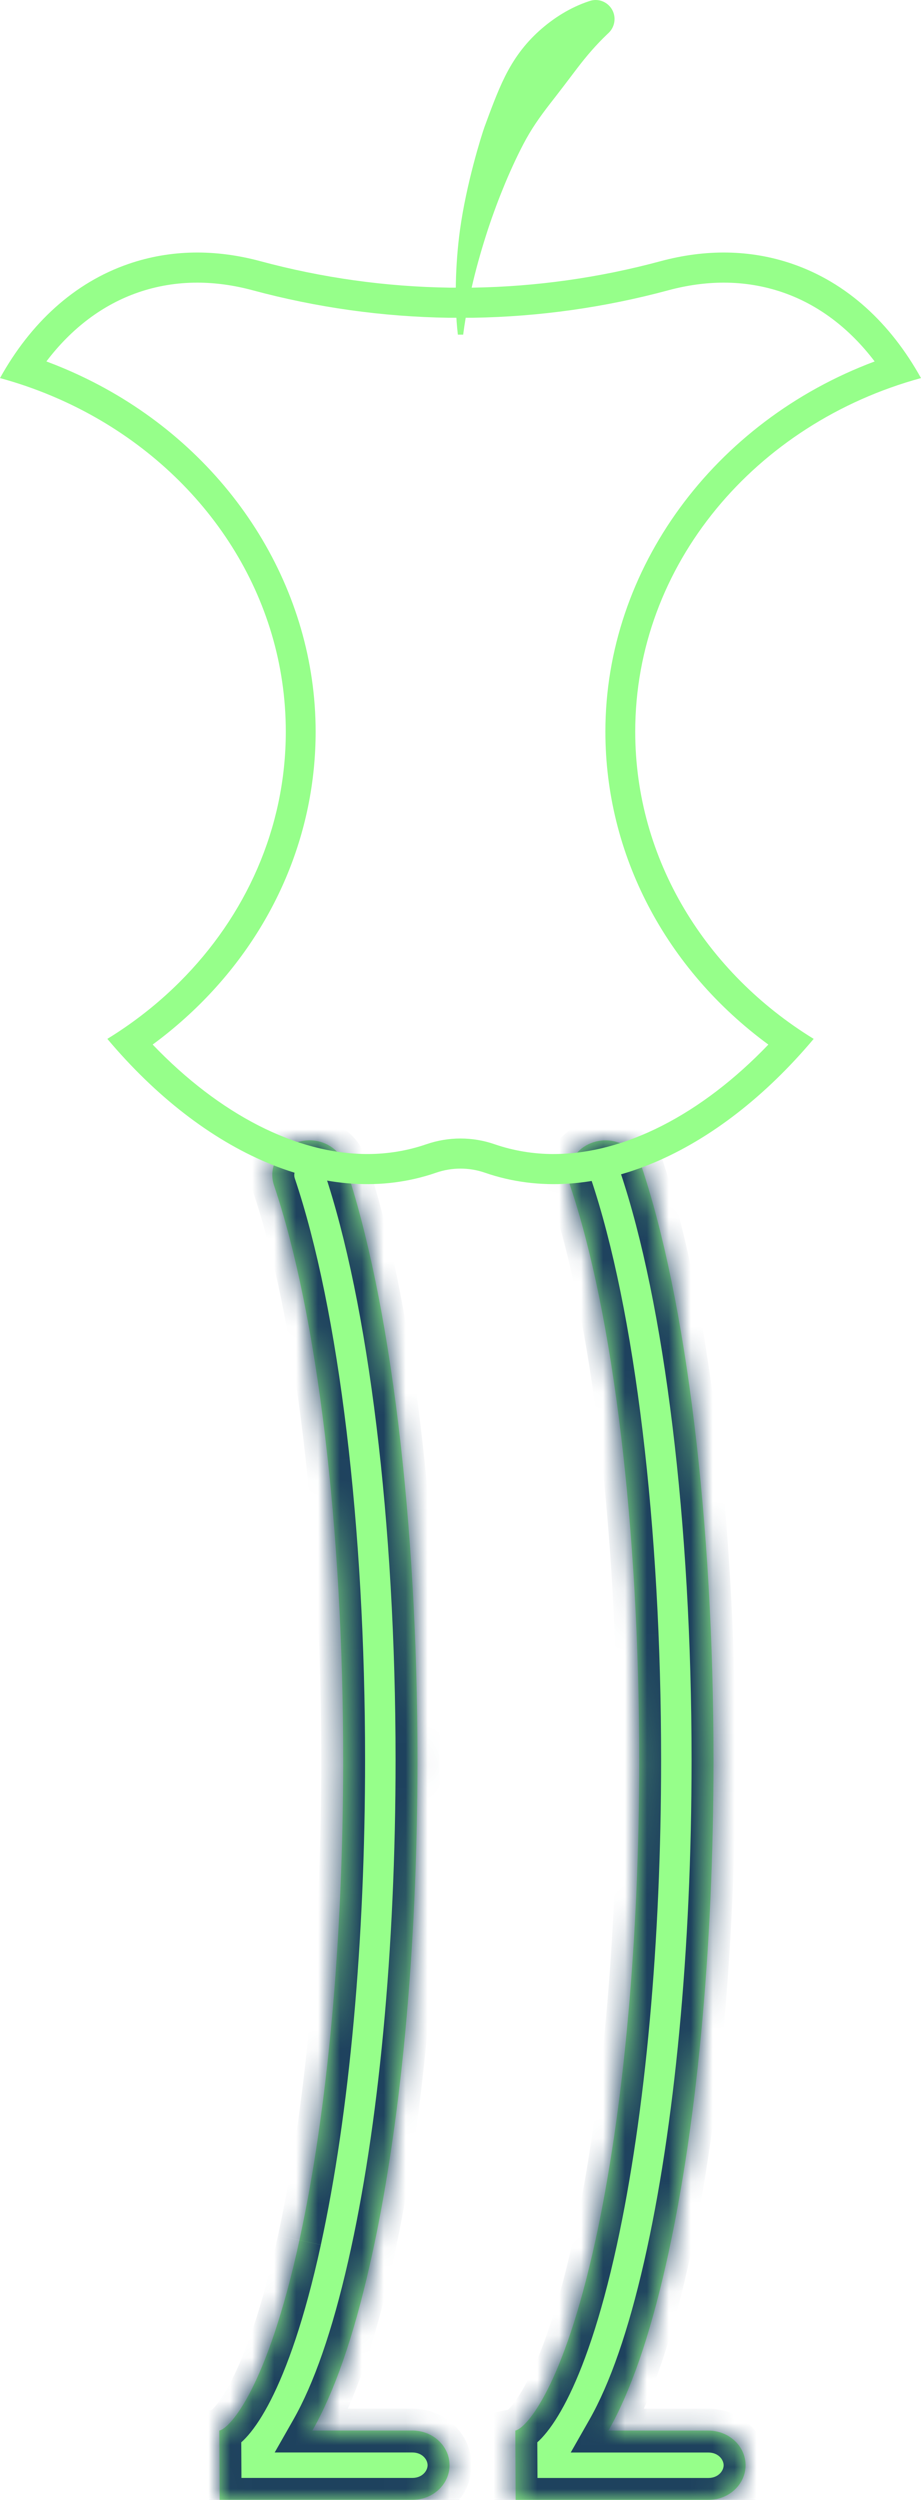
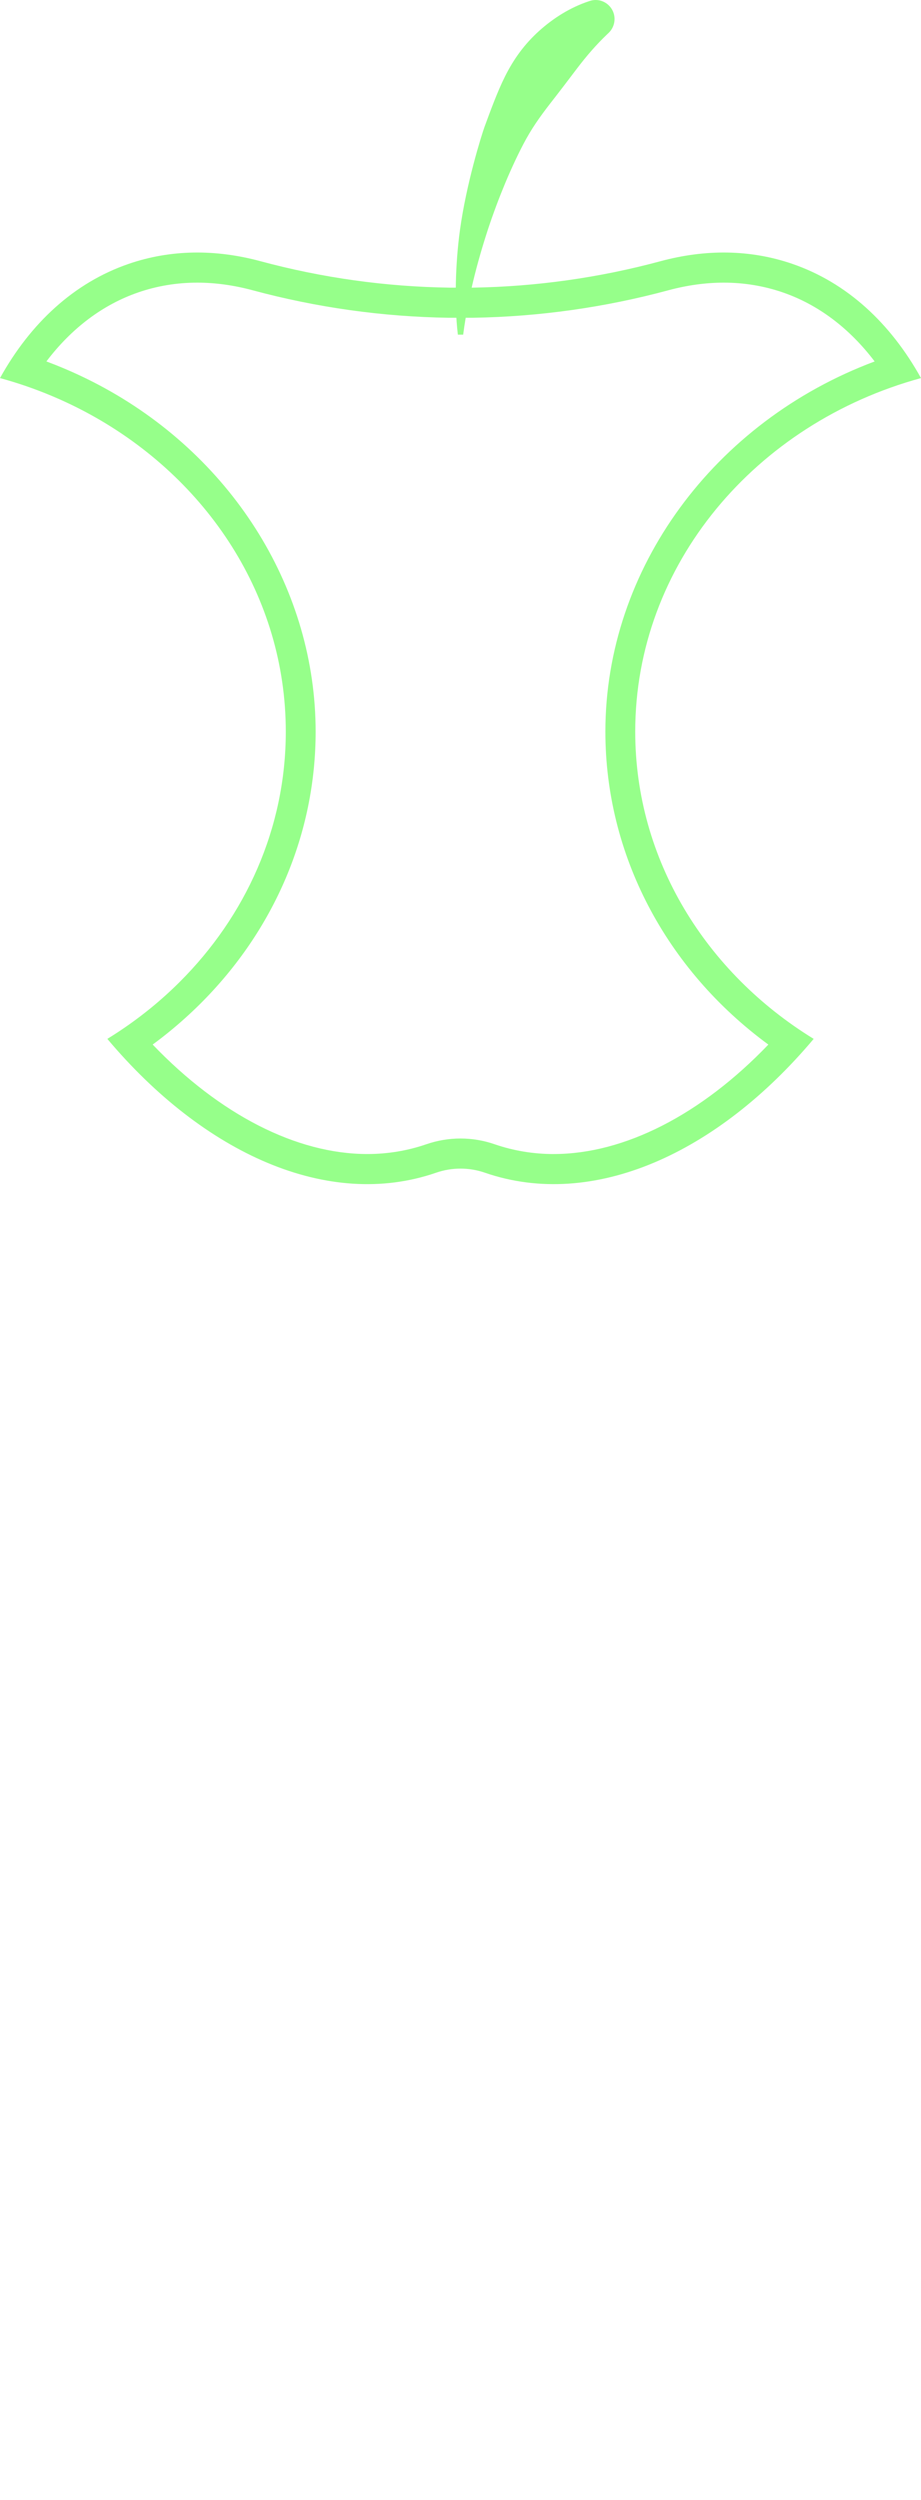
<svg xmlns="http://www.w3.org/2000/svg" width="42" height="114" viewBox="0 0 42 114" fill="none">
  <g clip-path="url(#clip0_1_115)">
    <mask id="path-1-inside-1_1_115" fill="white">
      <path d="M23.515 113.998L23.5 110.84C23.98 110.738 25.681 108.924 27.155 102.157C28.441 96.247 29.149 88.469 29.149 80.254C29.149 69.704 27.97 59.912 25.995 54.057C25.714 53.224 26.212 52.338 27.104 52.076C27.998 51.812 28.948 52.276 29.229 53.109C31.301 59.253 32.538 69.401 32.538 80.254C32.538 88.952 31.762 97.147 30.355 103.327C29.613 106.585 28.747 109.081 27.746 110.84H32.306C33.241 110.84 34 111.547 34 112.42C34 113.292 33.241 114 32.306 114H23.515V113.998ZM13.655 102.155C14.941 96.245 15.649 88.467 15.649 80.252C15.649 69.702 14.471 59.91 12.496 54.055C12.215 53.222 12.712 52.336 13.604 52.074C14.498 51.81 15.448 52.274 15.729 53.107C17.802 59.251 19.039 69.399 19.039 80.252C19.039 88.95 18.264 97.145 16.855 103.325C16.114 106.583 15.247 109.079 14.246 110.838H18.807C19.741 110.838 20.5 111.545 20.5 112.418C20.5 113.29 19.741 113.998 18.807 113.998H10.016L10 110.84C10.48 110.738 12.182 108.924 13.655 102.157" />
    </mask>
-     <path d="M23.515 113.998L23.5 110.84C23.98 110.738 25.681 108.924 27.155 102.157C28.441 96.247 29.149 88.469 29.149 80.254C29.149 69.704 27.97 59.912 25.995 54.057C25.714 53.224 26.212 52.338 27.104 52.076C27.998 51.812 28.948 52.276 29.229 53.109C31.301 59.253 32.538 69.401 32.538 80.254C32.538 88.952 31.762 97.147 30.355 103.327C29.613 106.585 28.747 109.081 27.746 110.84H32.306C33.241 110.84 34 111.547 34 112.42C34 113.292 33.241 114 32.306 114H23.515V113.998ZM13.655 102.155C14.941 96.245 15.649 88.467 15.649 80.252C15.649 69.702 14.471 59.91 12.496 54.055C12.215 53.222 12.712 52.336 13.604 52.074C14.498 51.81 15.448 52.274 15.729 53.107C17.802 59.251 19.039 69.399 19.039 80.252C19.039 88.95 18.264 97.145 16.855 103.325C16.114 106.583 15.247 109.079 14.246 110.838H18.807C19.741 110.838 20.5 111.545 20.5 112.418C20.5 113.29 19.741 113.998 18.807 113.998H10.016L10 110.84C10.48 110.738 12.182 108.924 13.655 102.157" fill="#96FF8A" />
-     <path d="M23.515 113.998L24.515 113.993V113.998H23.515ZM23.5 110.84L22.5 110.844L22.496 110.029L23.294 109.861L23.5 110.84ZM27.155 102.157L28.132 102.37L28.132 102.37L27.155 102.157ZM25.995 54.057L26.943 53.737L26.943 53.737L25.995 54.057ZM27.104 52.076L27.387 53.035L27.385 53.035L27.104 52.076ZM29.229 53.109L30.176 52.789L30.176 52.789L29.229 53.109ZM30.355 103.327L29.38 103.105L29.38 103.105L30.355 103.327ZM27.746 110.84V111.84H26.026L26.877 110.345L27.746 110.84ZM23.515 114V115H22.515V114H23.515ZM12.496 54.055L13.443 53.735L13.443 53.735L12.496 54.055ZM13.604 52.074L13.887 53.033L13.886 53.033L13.604 52.074ZM15.729 53.107L16.677 52.787L16.677 52.787L15.729 53.107ZM16.855 103.325L15.88 103.103L15.88 103.103L16.855 103.325ZM14.246 110.838V111.838H12.526L13.377 110.343L14.246 110.838ZM10.016 113.998V114.998H9.021L9.016 114.003L10.016 113.998ZM10 110.84L9 110.845L8.996 110.029L9.794 109.861L10 110.84ZM22.515 114.003L22.5 110.844L24.5 110.835L24.515 113.993L22.515 114.003ZM23.294 109.861C23.146 109.892 23.087 109.951 23.129 109.919C23.155 109.899 23.216 109.846 23.309 109.739C23.493 109.526 23.754 109.15 24.064 108.544C24.682 107.332 25.452 105.275 26.177 101.945L28.132 102.37C27.383 105.807 26.566 108.04 25.845 109.453C25.485 110.158 25.14 110.678 24.823 111.045C24.666 111.228 24.504 111.386 24.339 111.511C24.191 111.624 23.973 111.762 23.706 111.818L23.294 109.861ZM26.177 101.945C27.444 96.124 28.149 88.421 28.149 80.254H30.149C30.149 88.517 29.437 96.37 28.132 102.37L26.177 101.945ZM28.149 80.254C28.149 69.748 26.972 60.081 25.048 54.376L26.943 53.737C28.969 59.743 30.149 69.661 30.149 80.254H28.149ZM25.048 54.376C24.567 52.95 25.443 51.521 26.822 51.116L27.385 53.035C26.981 53.154 26.862 53.497 26.943 53.737L25.048 54.376ZM26.821 51.117C28.183 50.715 29.708 51.402 30.176 52.789L28.281 53.429C28.188 53.15 27.812 52.91 27.387 53.035L26.821 51.117ZM30.176 52.789C32.299 59.083 33.538 69.355 33.538 80.254H31.538C31.538 69.447 30.303 59.424 28.281 53.428L30.176 52.789ZM33.538 80.254C33.538 89.002 32.758 97.275 31.33 103.549L29.38 103.105C30.765 97.019 31.538 88.903 31.538 80.254H33.538ZM31.33 103.549C30.579 106.848 29.686 109.453 28.615 111.334L26.877 110.345C27.808 108.709 28.648 106.321 29.38 103.105L31.33 103.549ZM27.746 109.84H32.306V111.84H27.746V109.84ZM32.306 109.84C33.727 109.84 35 110.931 35 112.42H33C33 112.164 32.755 111.84 32.306 111.84V109.84ZM35 112.42C35 113.909 33.727 115 32.306 115V113C32.755 113 33 112.676 33 112.42H35ZM32.306 115H23.515V113H32.306V115ZM22.515 114V113.998H24.515V114H22.515ZM12.678 101.943C13.944 96.122 14.649 88.419 14.649 80.252H16.649C16.649 88.515 15.938 96.368 14.632 102.368L12.678 101.943ZM14.649 80.252C14.649 69.746 13.472 60.079 11.548 54.374L13.443 53.735C15.469 59.741 16.649 69.659 16.649 80.252H14.649ZM11.548 54.374C11.067 52.948 11.943 51.519 13.323 51.114L13.886 53.033C13.482 53.152 13.363 53.495 13.443 53.735L11.548 54.374ZM13.321 51.115C14.683 50.713 16.209 51.4 16.677 52.787L14.782 53.427C14.688 53.148 14.313 52.907 13.887 53.033L13.321 51.115ZM16.677 52.787C18.799 59.081 20.039 69.353 20.039 80.252H18.039C18.039 69.445 16.804 59.422 14.782 53.426L16.677 52.787ZM20.039 80.252C20.039 88.999 19.261 97.273 17.83 103.547L15.88 103.103C17.268 97.017 18.039 88.901 18.039 80.252H20.039ZM17.83 103.547C17.079 106.846 16.186 109.451 15.115 111.332L13.377 110.343C14.308 108.707 15.148 106.319 15.88 103.103L17.83 103.547ZM14.246 109.838H18.807V111.838H14.246V109.838ZM18.807 109.838C20.227 109.838 21.5 110.929 21.5 112.418H19.5C19.5 112.162 19.256 111.838 18.807 111.838V109.838ZM21.5 112.418C21.5 113.907 20.227 114.998 18.807 114.998V112.998C19.256 112.998 19.5 112.674 19.5 112.418H21.5ZM18.807 114.998H10.016V112.998H18.807V114.998ZM9.016 114.003L9 110.845L11 110.835L11.016 113.993L9.016 114.003ZM9.794 109.861C9.647 109.892 9.587 109.951 9.629 109.919C9.655 109.899 9.717 109.846 9.809 109.739C9.993 109.526 10.255 109.15 10.564 108.544C11.183 107.332 11.953 105.275 12.678 101.945L14.632 102.37C13.884 105.807 13.066 108.04 12.346 109.453C11.986 110.158 11.64 110.678 11.324 111.045C11.166 111.228 11.004 111.386 10.84 111.511C10.691 111.624 10.473 111.762 10.206 111.818L9.794 109.861Z" fill="#1E425E" mask="url(#path-1-inside-1_1_115)" />
    <path d="M28.968 33.365C28.968 25.738 34.466 19.298 42 17.241C40.61 14.736 38.626 12.891 36.133 12.033C34.206 11.37 32.163 11.361 30.127 11.91C27.32 12.668 24.447 13.07 21.57 13.117H21.509C21.691 12.319 21.911 11.532 22.156 10.759C22.271 10.394 22.394 10.033 22.524 9.676C22.653 9.318 22.788 8.964 22.932 8.614C23.072 8.264 23.221 7.918 23.377 7.578C23.532 7.237 23.695 6.901 23.866 6.574C24.038 6.245 24.227 5.928 24.431 5.624C24.635 5.32 24.852 5.029 25.07 4.747C25.288 4.465 25.505 4.189 25.713 3.914L26.334 3.096C26.747 2.555 27.184 2.045 27.687 1.565C27.708 1.546 27.728 1.527 27.748 1.508C27.924 1.343 28.025 1.112 28.025 0.87C28.025 0.283 27.458 -0.137 26.903 0.042C26.887 0.047 26.871 0.052 26.855 0.057C26.008 0.337 25.235 0.825 24.583 1.412C24.257 1.707 23.962 2.03 23.705 2.377C23.447 2.723 23.228 3.092 23.037 3.471C22.847 3.851 22.684 4.24 22.531 4.627C22.379 5.015 22.236 5.402 22.095 5.787C21.956 6.172 21.263 8.384 20.975 10.495C20.867 11.288 20.808 12.085 20.789 12.881C20.787 12.96 20.786 13.039 20.785 13.117H20.492C17.595 13.075 14.701 12.673 11.873 11.91C9.837 11.361 7.795 11.37 5.868 12.033C3.374 12.891 1.39 14.736 0 17.241C0.802 17.46 1.581 17.728 2.332 18.043C2.943 18.298 3.535 18.584 4.107 18.897C9.451 21.826 13.033 27.209 13.033 33.365C13.033 37.776 11.194 41.79 8.185 44.788C7.772 45.2 7.337 45.592 6.882 45.964C6.256 46.475 5.592 46.947 4.895 47.375C9.292 52.608 14.96 55.174 19.875 53.482C19.879 53.48 19.883 53.479 19.887 53.478C20.609 53.228 21.391 53.228 22.114 53.478C22.118 53.479 22.122 53.48 22.125 53.482C27.041 55.173 32.709 52.608 37.106 47.375C32.201 44.364 28.968 39.213 28.968 33.364V33.365ZM25.253 52.627H25.252C24.325 52.627 23.421 52.477 22.565 52.183L22.556 52.18C22.053 52.006 21.53 51.918 21 51.918C20.471 51.918 19.948 52.006 19.446 52.179L19.436 52.182C18.58 52.477 17.676 52.626 16.75 52.626C13.522 52.626 10.016 50.824 6.962 47.634C7.227 47.44 7.486 47.239 7.739 47.032C8.227 46.633 8.699 46.207 9.143 45.765C12.529 42.389 14.394 37.985 14.394 33.365C14.394 26.954 10.702 20.948 4.758 17.69C4.143 17.353 3.503 17.045 2.854 16.774C2.611 16.672 2.365 16.575 2.116 16.482C3.265 14.965 4.692 13.889 6.308 13.333C7.164 13.038 8.068 12.889 8.994 12.889C9.816 12.889 10.666 13.006 11.522 13.237C14.443 14.025 17.454 14.447 20.473 14.491H20.494H20.813C20.817 14.55 20.82 14.61 20.824 14.669C20.837 14.867 20.857 15.064 20.88 15.261H21.122C21.155 15.003 21.194 14.746 21.237 14.49H21.581H21.592C24.588 14.441 27.578 14.02 30.479 13.237C31.335 13.006 32.186 12.889 33.007 12.889C33.934 12.889 34.837 13.039 35.693 13.333C37.309 13.889 38.736 14.965 39.886 16.483C32.572 19.218 27.607 25.929 27.607 33.365C27.607 38.97 30.357 44.197 35.039 47.635C31.984 50.824 28.478 52.626 25.252 52.626L25.253 52.627Z" fill="#96FF8A" />
  </g>
  <defs>
    <clipPath id="clip0_1_115">
      <rect width="42" height="114" fill="white" />
    </clipPath>
  </defs>
</svg>